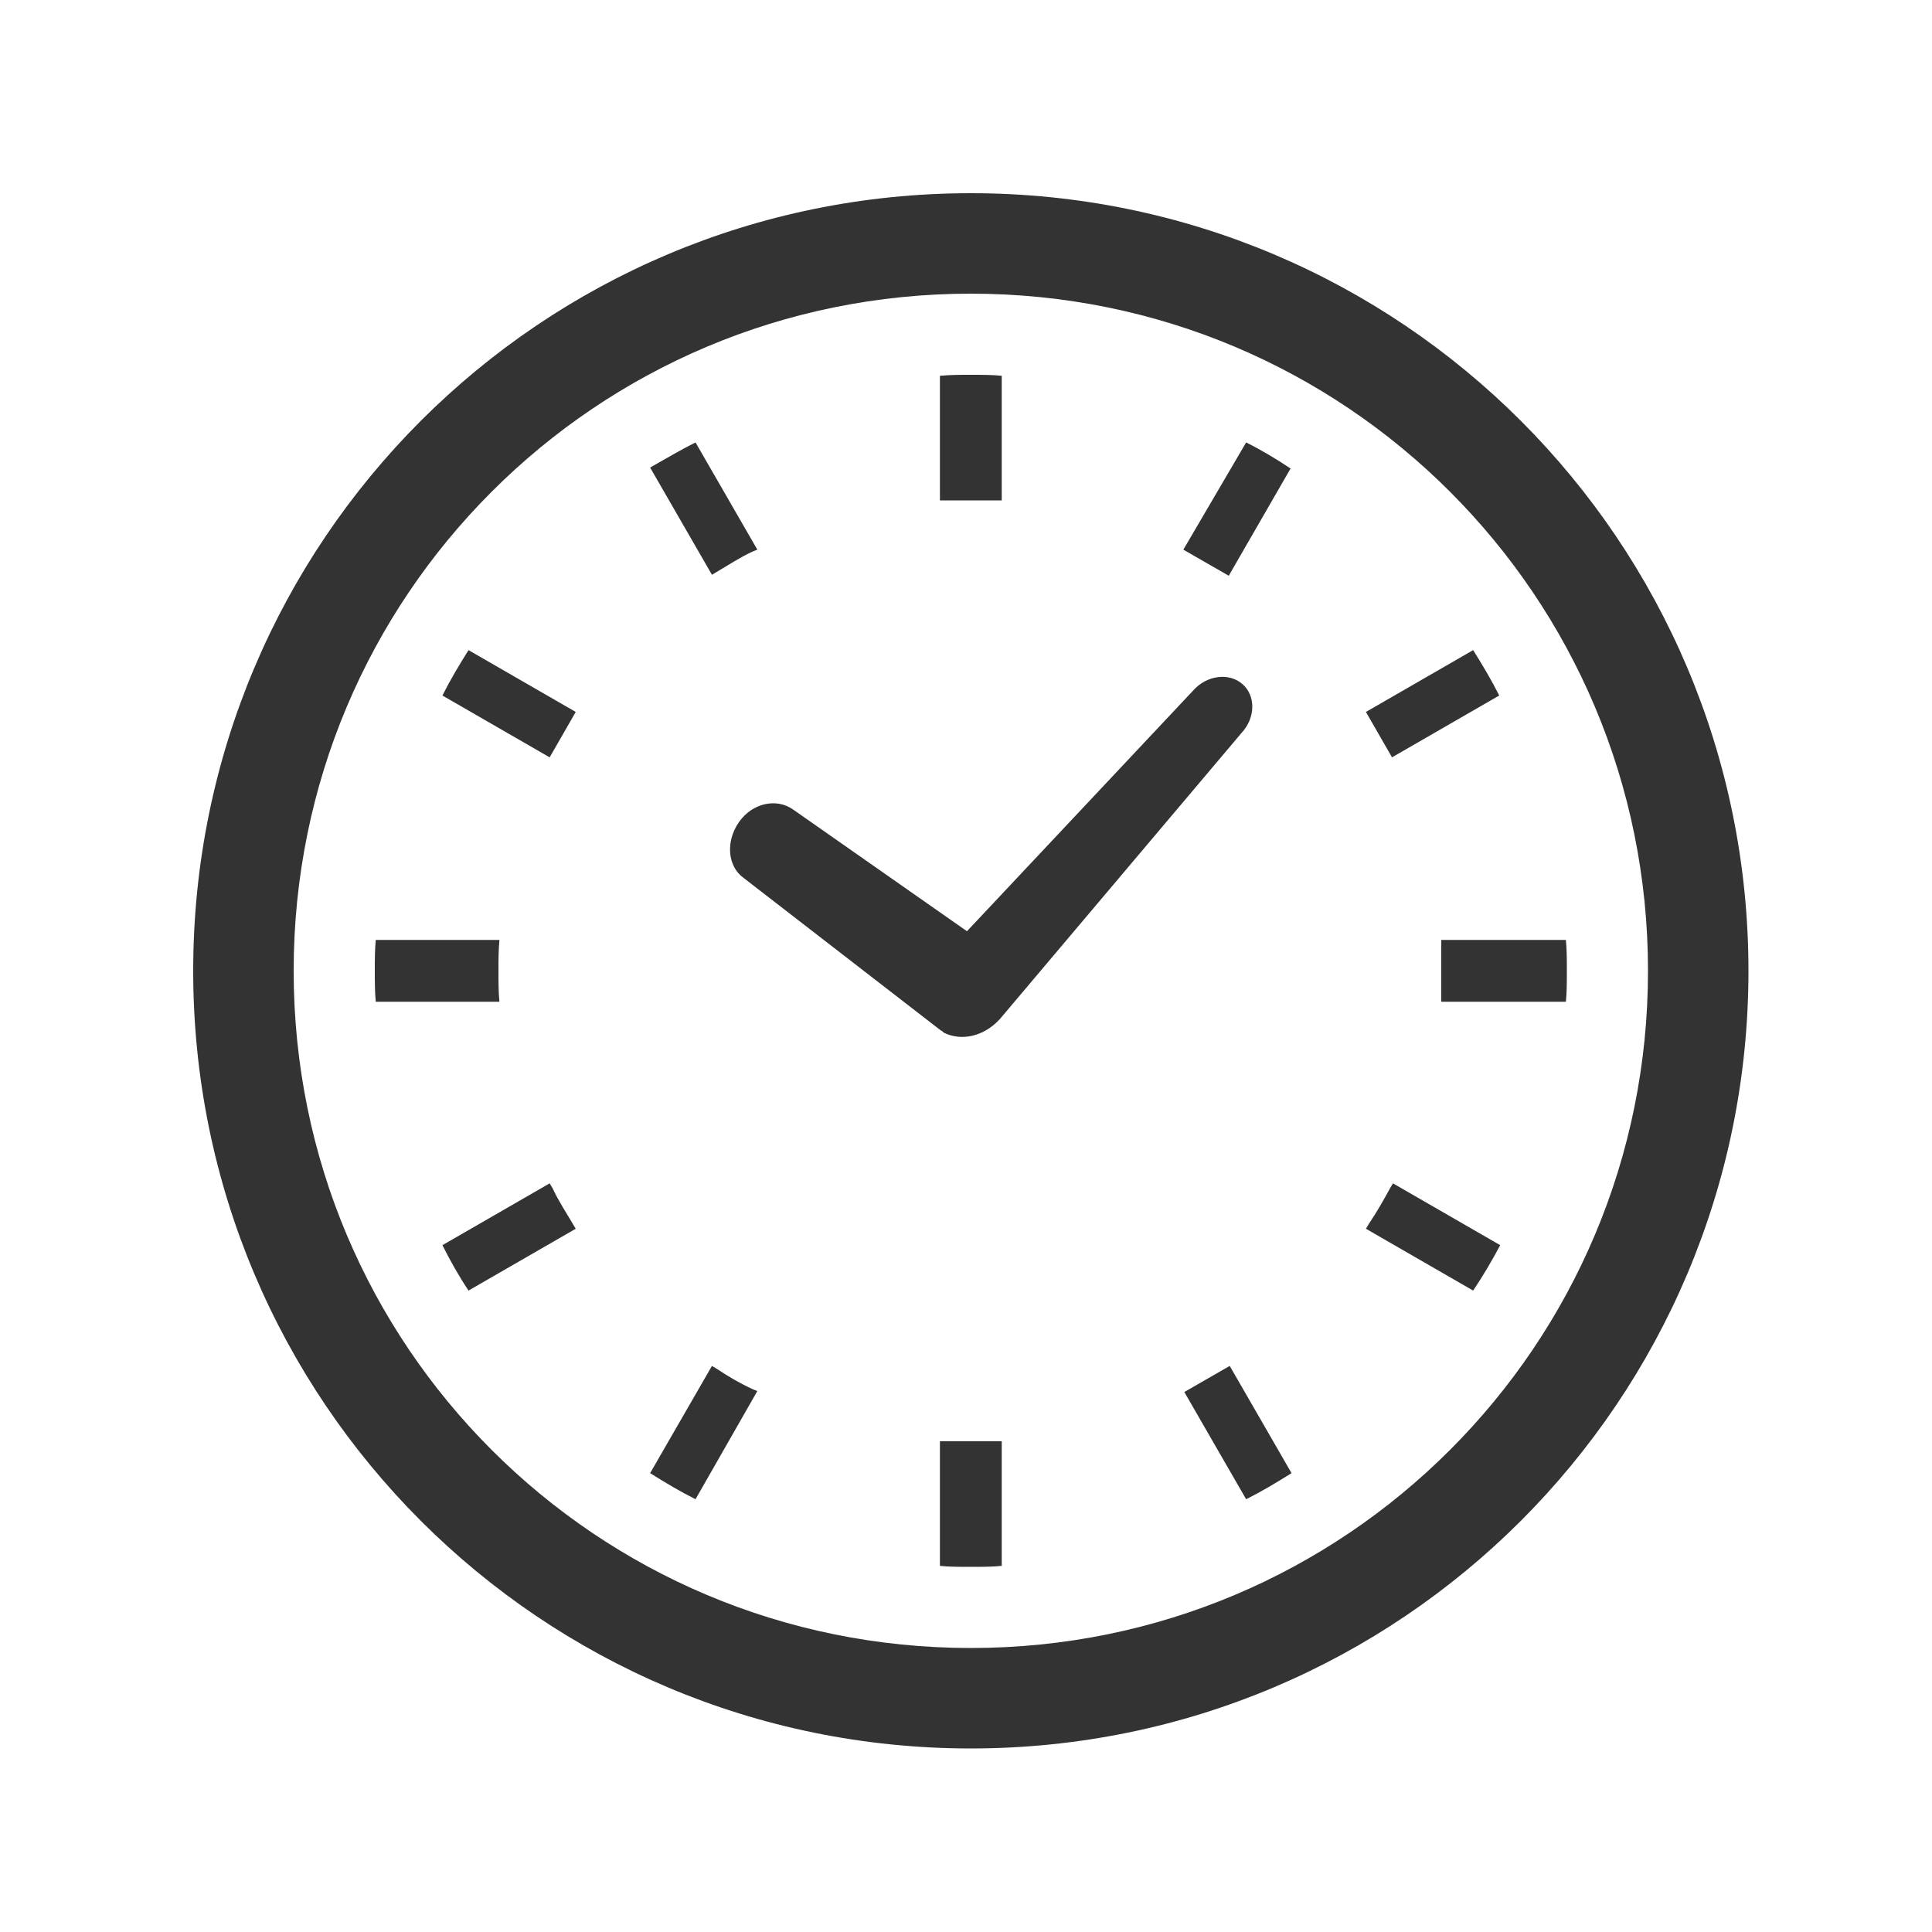
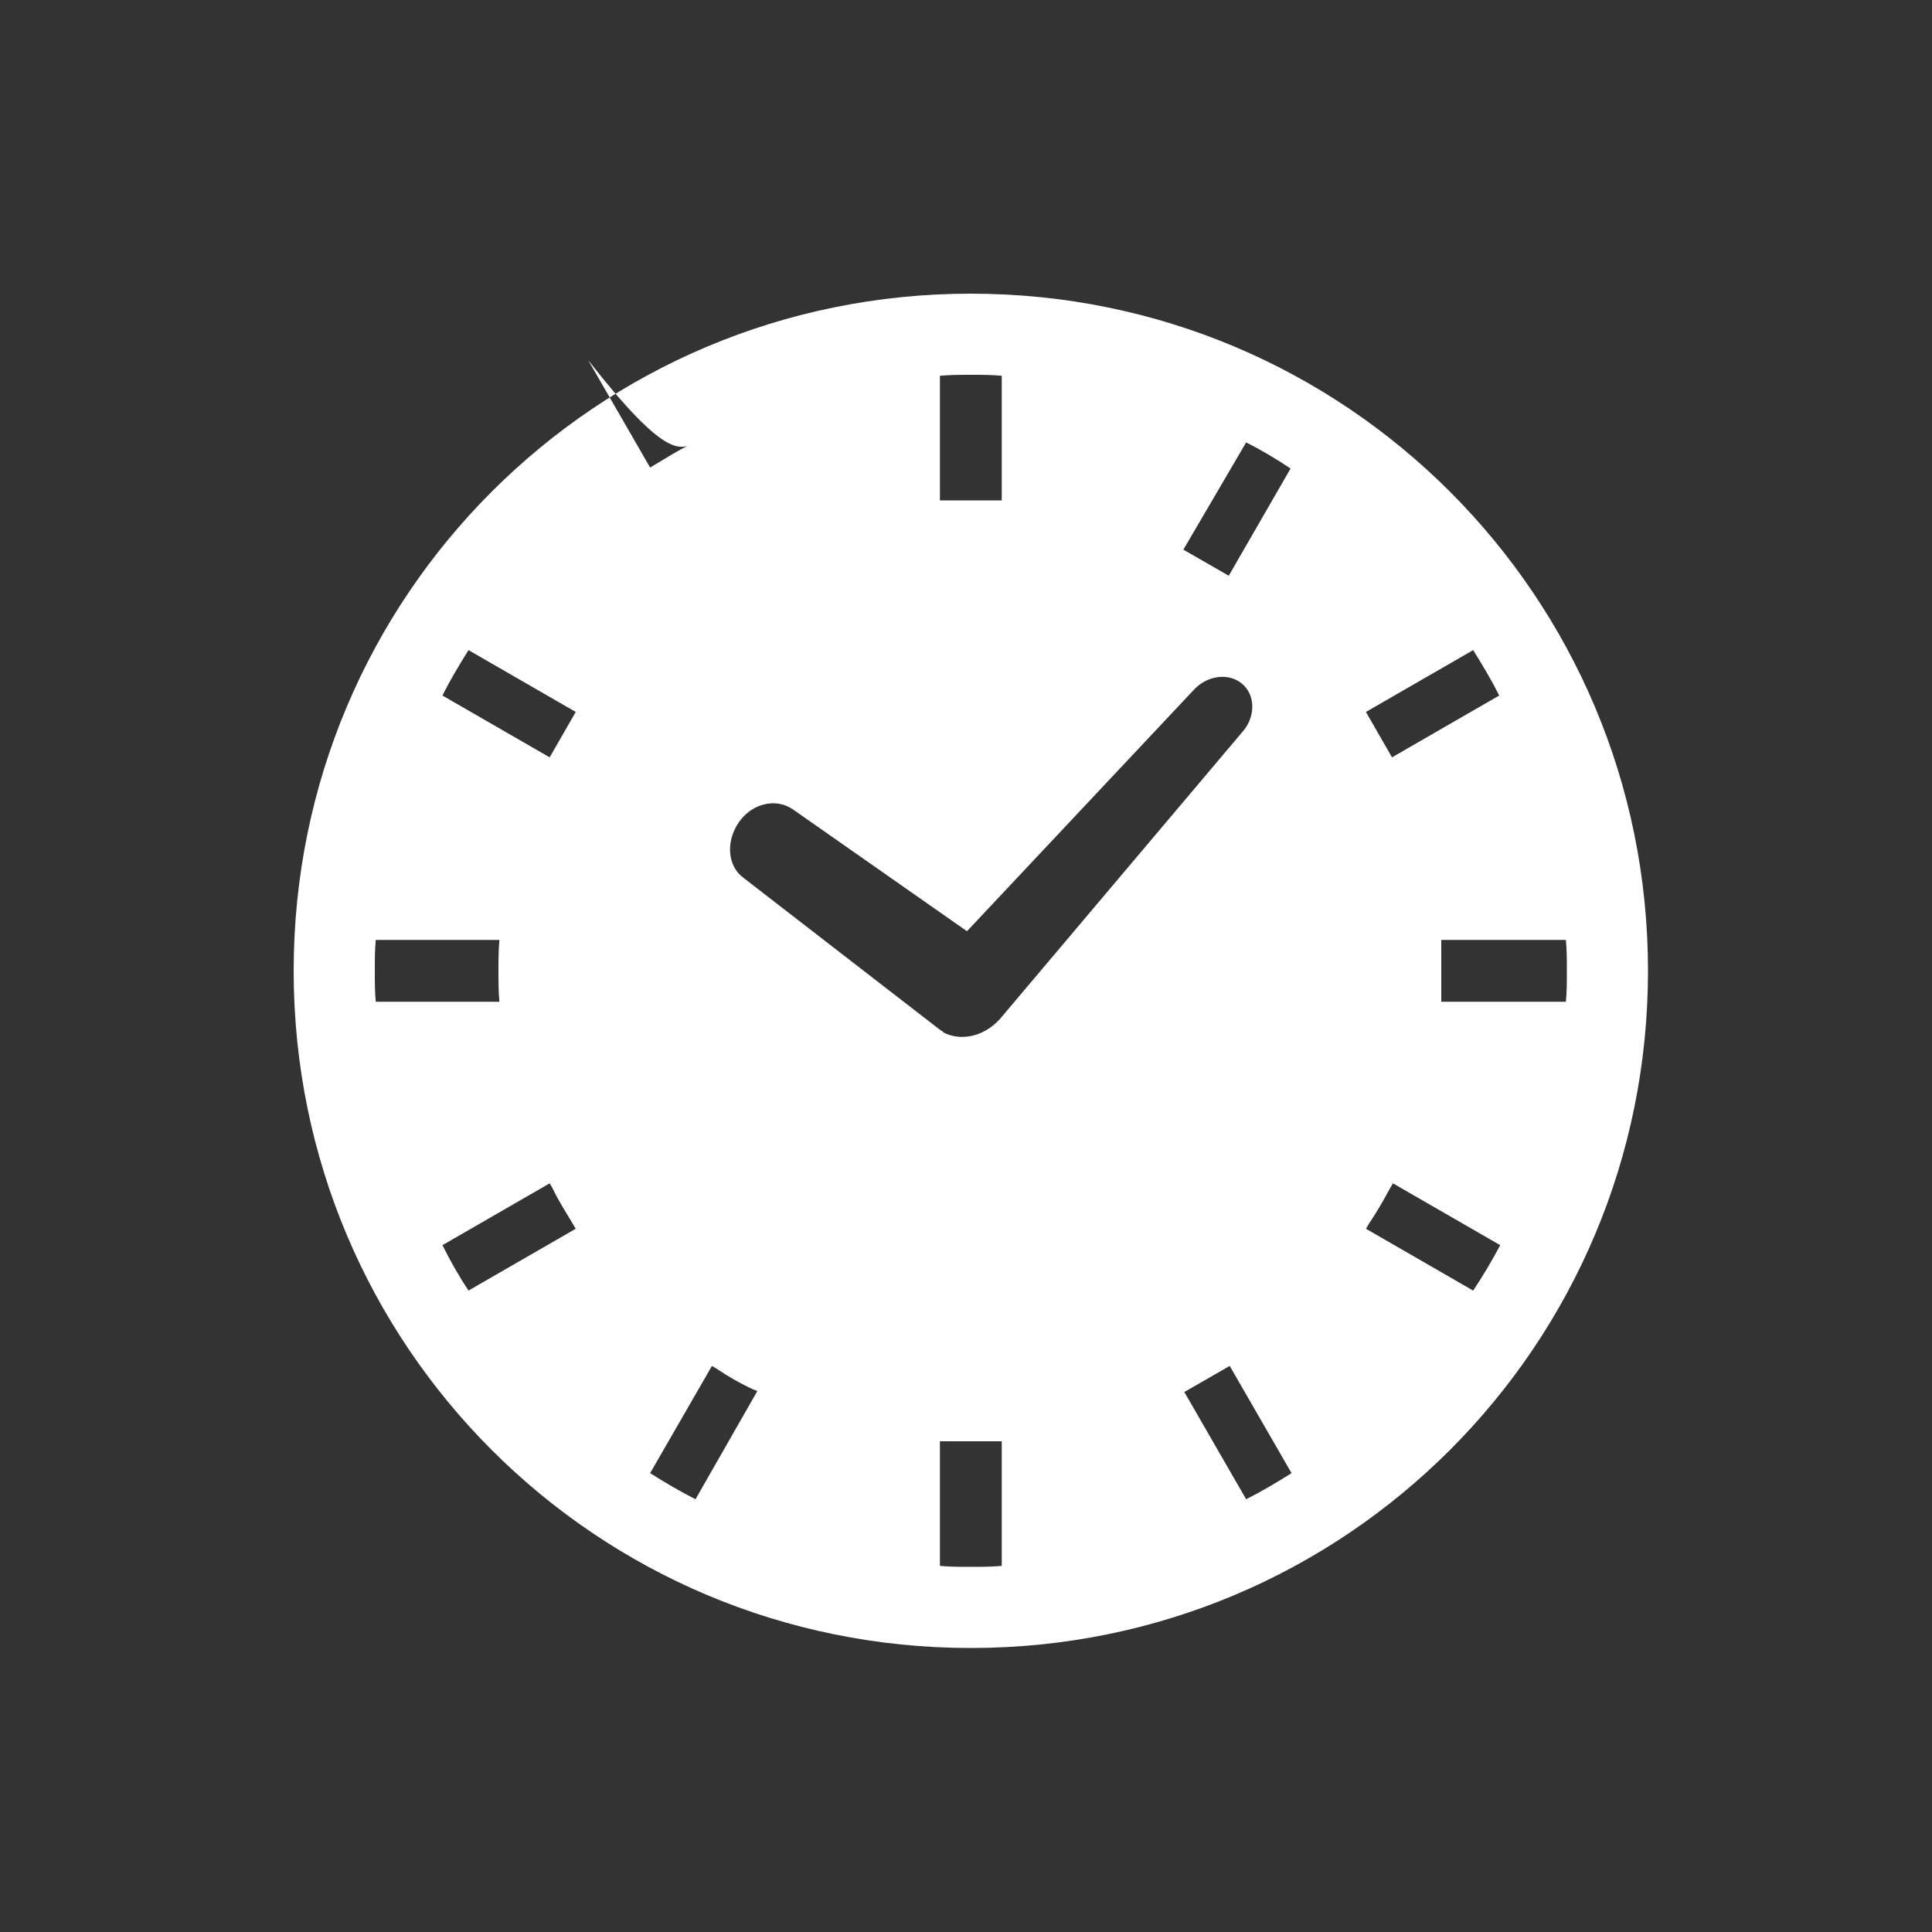
<svg xmlns="http://www.w3.org/2000/svg" version="1.1" id="レイヤー_1" x="0px" y="0px" viewBox="0 0 200 200" style="enable-background:new 0 0 200 200;" xml:space="preserve">
  <rect x="0" y="0" width="200" height="200" fill="#333333" stroke="none" />
  <style type="text/css">
	.st0{fill:#FFFFFF;}
</style>
  <g>
-     <path class="st0" d="M0,0v200h200V0H0z M100.5,181C56,181,20,145,20,100.5C20,56,56,20,100.5,20C145,20,181,56,181,100.5   C181,145,145,181,100.5,181z" />
-     <path class="st0" d="M100.5,30.4c-19.4,0-36.9,7.8-49.6,20.5c-12.7,12.7-20.5,30.2-20.5,49.6c0,19.4,7.8,36.9,20.5,49.6   c12.7,12.7,30.2,20.5,49.6,20.5c19.4,0,36.9-7.8,49.6-20.5c12.7-12.7,20.5-30.2,20.5-49.6c0-19.4-7.8-36.9-20.5-49.6   C137.4,38.2,119.9,30.4,100.5,30.4z M129,45.8c1.6,0.8,3.1,1.7,4.6,2.7l-6.4,11.1l-4.7-2.7L129,45.8z M97.3,51.7V38.9   c1.1-0.1,2.1-0.1,3.2-0.1c1.1,0,2.2,0,3.2,0.1v12.8v0.1h-6.4V51.7z M82.1,83.8l18,12.6l23.4-24.9c1.4-1.6,3.7-1.9,5.1-0.7   c1.4,1.2,1.4,3.5-0.1,5.1l-25,29.6l-0.1,0.1c-1.6,1.7-3.9,2.2-5.7,1.3l-0.1-0.1l-0.3-0.2L77,90.9c-1.7-1.2-1.9-3.8-0.5-5.8   C77.9,83.1,80.4,82.6,82.1,83.8z M72,45.8l6.4,11.1l-0.5,0.2c-1.3,0.6-2.5,1.4-3.7,2.1l-0.5,0.3l-6.4-11.1   C68.9,47.5,70.4,46.6,72,45.8z M38.8,100.5c0-1.1,0-2.2,0.1-3.2h12.8c-0.1,1.1-0.1,2.1-0.1,3.2c0,1.1,0,2.2,0.1,3.2H38.9   C38.8,102.7,38.8,101.6,38.8,100.5z M48.5,133.6c-1-1.5-1.9-3.1-2.7-4.7l11.1-6.4l0.3,0.5c0.6,1.3,1.4,2.5,2.1,3.7l0.3,0.5   L48.5,133.6z M56.9,78.4L45.8,72c0.8-1.6,1.7-3.1,2.7-4.7l11.1,6.4L56.9,78.4z M72,155.2c-1.6-0.8-3.1-1.7-4.7-2.7l6.4-11.1   l0.5,0.3c1.2,0.8,2.4,1.5,3.7,2.1l0.5,0.2L72,155.2z M103.7,149.3v12.8c-1.1,0.1-2.1,0.1-3.2,0.1c-1.1,0-2.2,0-3.2-0.1v-12.8v-0.1   h6.4V149.3z M129,155.2l-6.4-11.1l4.7-2.7l6.4,11.1C132.1,153.5,130.6,154.4,129,155.2z M152.5,133.6l-11.1-6.4l0.3-0.5   c0.8-1.2,1.5-2.4,2.2-3.7l0.3-0.5l11.1,6.4C154.4,130.6,153.5,132.1,152.5,133.6z M162.2,100.5c0,1.1,0,2.2-0.1,3.2h-12.8h-0.1   v-6.4h0.1h12.8C162.2,98.3,162.2,99.4,162.2,100.5z M155.2,72l-11.1,6.4l-2.7-4.7l11.1-6.4C153.5,68.9,154.4,70.4,155.2,72z" />
+     <path class="st0" d="M100.5,30.4c-19.4,0-36.9,7.8-49.6,20.5c-12.7,12.7-20.5,30.2-20.5,49.6c0,19.4,7.8,36.9,20.5,49.6   c12.7,12.7,30.2,20.5,49.6,20.5c19.4,0,36.9-7.8,49.6-20.5c12.7-12.7,20.5-30.2,20.5-49.6c0-19.4-7.8-36.9-20.5-49.6   C137.4,38.2,119.9,30.4,100.5,30.4z M129,45.8c1.6,0.8,3.1,1.7,4.6,2.7l-6.4,11.1l-4.7-2.7L129,45.8z M97.3,51.7V38.9   c1.1-0.1,2.1-0.1,3.2-0.1c1.1,0,2.2,0,3.2,0.1v12.8v0.1h-6.4V51.7z M82.1,83.8l18,12.6l23.4-24.9c1.4-1.6,3.7-1.9,5.1-0.7   c1.4,1.2,1.4,3.5-0.1,5.1l-25,29.6l-0.1,0.1c-1.6,1.7-3.9,2.2-5.7,1.3l-0.1-0.1l-0.3-0.2L77,90.9c-1.7-1.2-1.9-3.8-0.5-5.8   C77.9,83.1,80.4,82.6,82.1,83.8z M72,45.8l-0.5,0.2c-1.3,0.6-2.5,1.4-3.7,2.1l-0.5,0.3l-6.4-11.1   C68.9,47.5,70.4,46.6,72,45.8z M38.8,100.5c0-1.1,0-2.2,0.1-3.2h12.8c-0.1,1.1-0.1,2.1-0.1,3.2c0,1.1,0,2.2,0.1,3.2H38.9   C38.8,102.7,38.8,101.6,38.8,100.5z M48.5,133.6c-1-1.5-1.9-3.1-2.7-4.7l11.1-6.4l0.3,0.5c0.6,1.3,1.4,2.5,2.1,3.7l0.3,0.5   L48.5,133.6z M56.9,78.4L45.8,72c0.8-1.6,1.7-3.1,2.7-4.7l11.1,6.4L56.9,78.4z M72,155.2c-1.6-0.8-3.1-1.7-4.7-2.7l6.4-11.1   l0.5,0.3c1.2,0.8,2.4,1.5,3.7,2.1l0.5,0.2L72,155.2z M103.7,149.3v12.8c-1.1,0.1-2.1,0.1-3.2,0.1c-1.1,0-2.2,0-3.2-0.1v-12.8v-0.1   h6.4V149.3z M129,155.2l-6.4-11.1l4.7-2.7l6.4,11.1C132.1,153.5,130.6,154.4,129,155.2z M152.5,133.6l-11.1-6.4l0.3-0.5   c0.8-1.2,1.5-2.4,2.2-3.7l0.3-0.5l11.1,6.4C154.4,130.6,153.5,132.1,152.5,133.6z M162.2,100.5c0,1.1,0,2.2-0.1,3.2h-12.8h-0.1   v-6.4h0.1h12.8C162.2,98.3,162.2,99.4,162.2,100.5z M155.2,72l-11.1,6.4l-2.7-4.7l11.1-6.4C153.5,68.9,154.4,70.4,155.2,72z" />
  </g>
</svg>